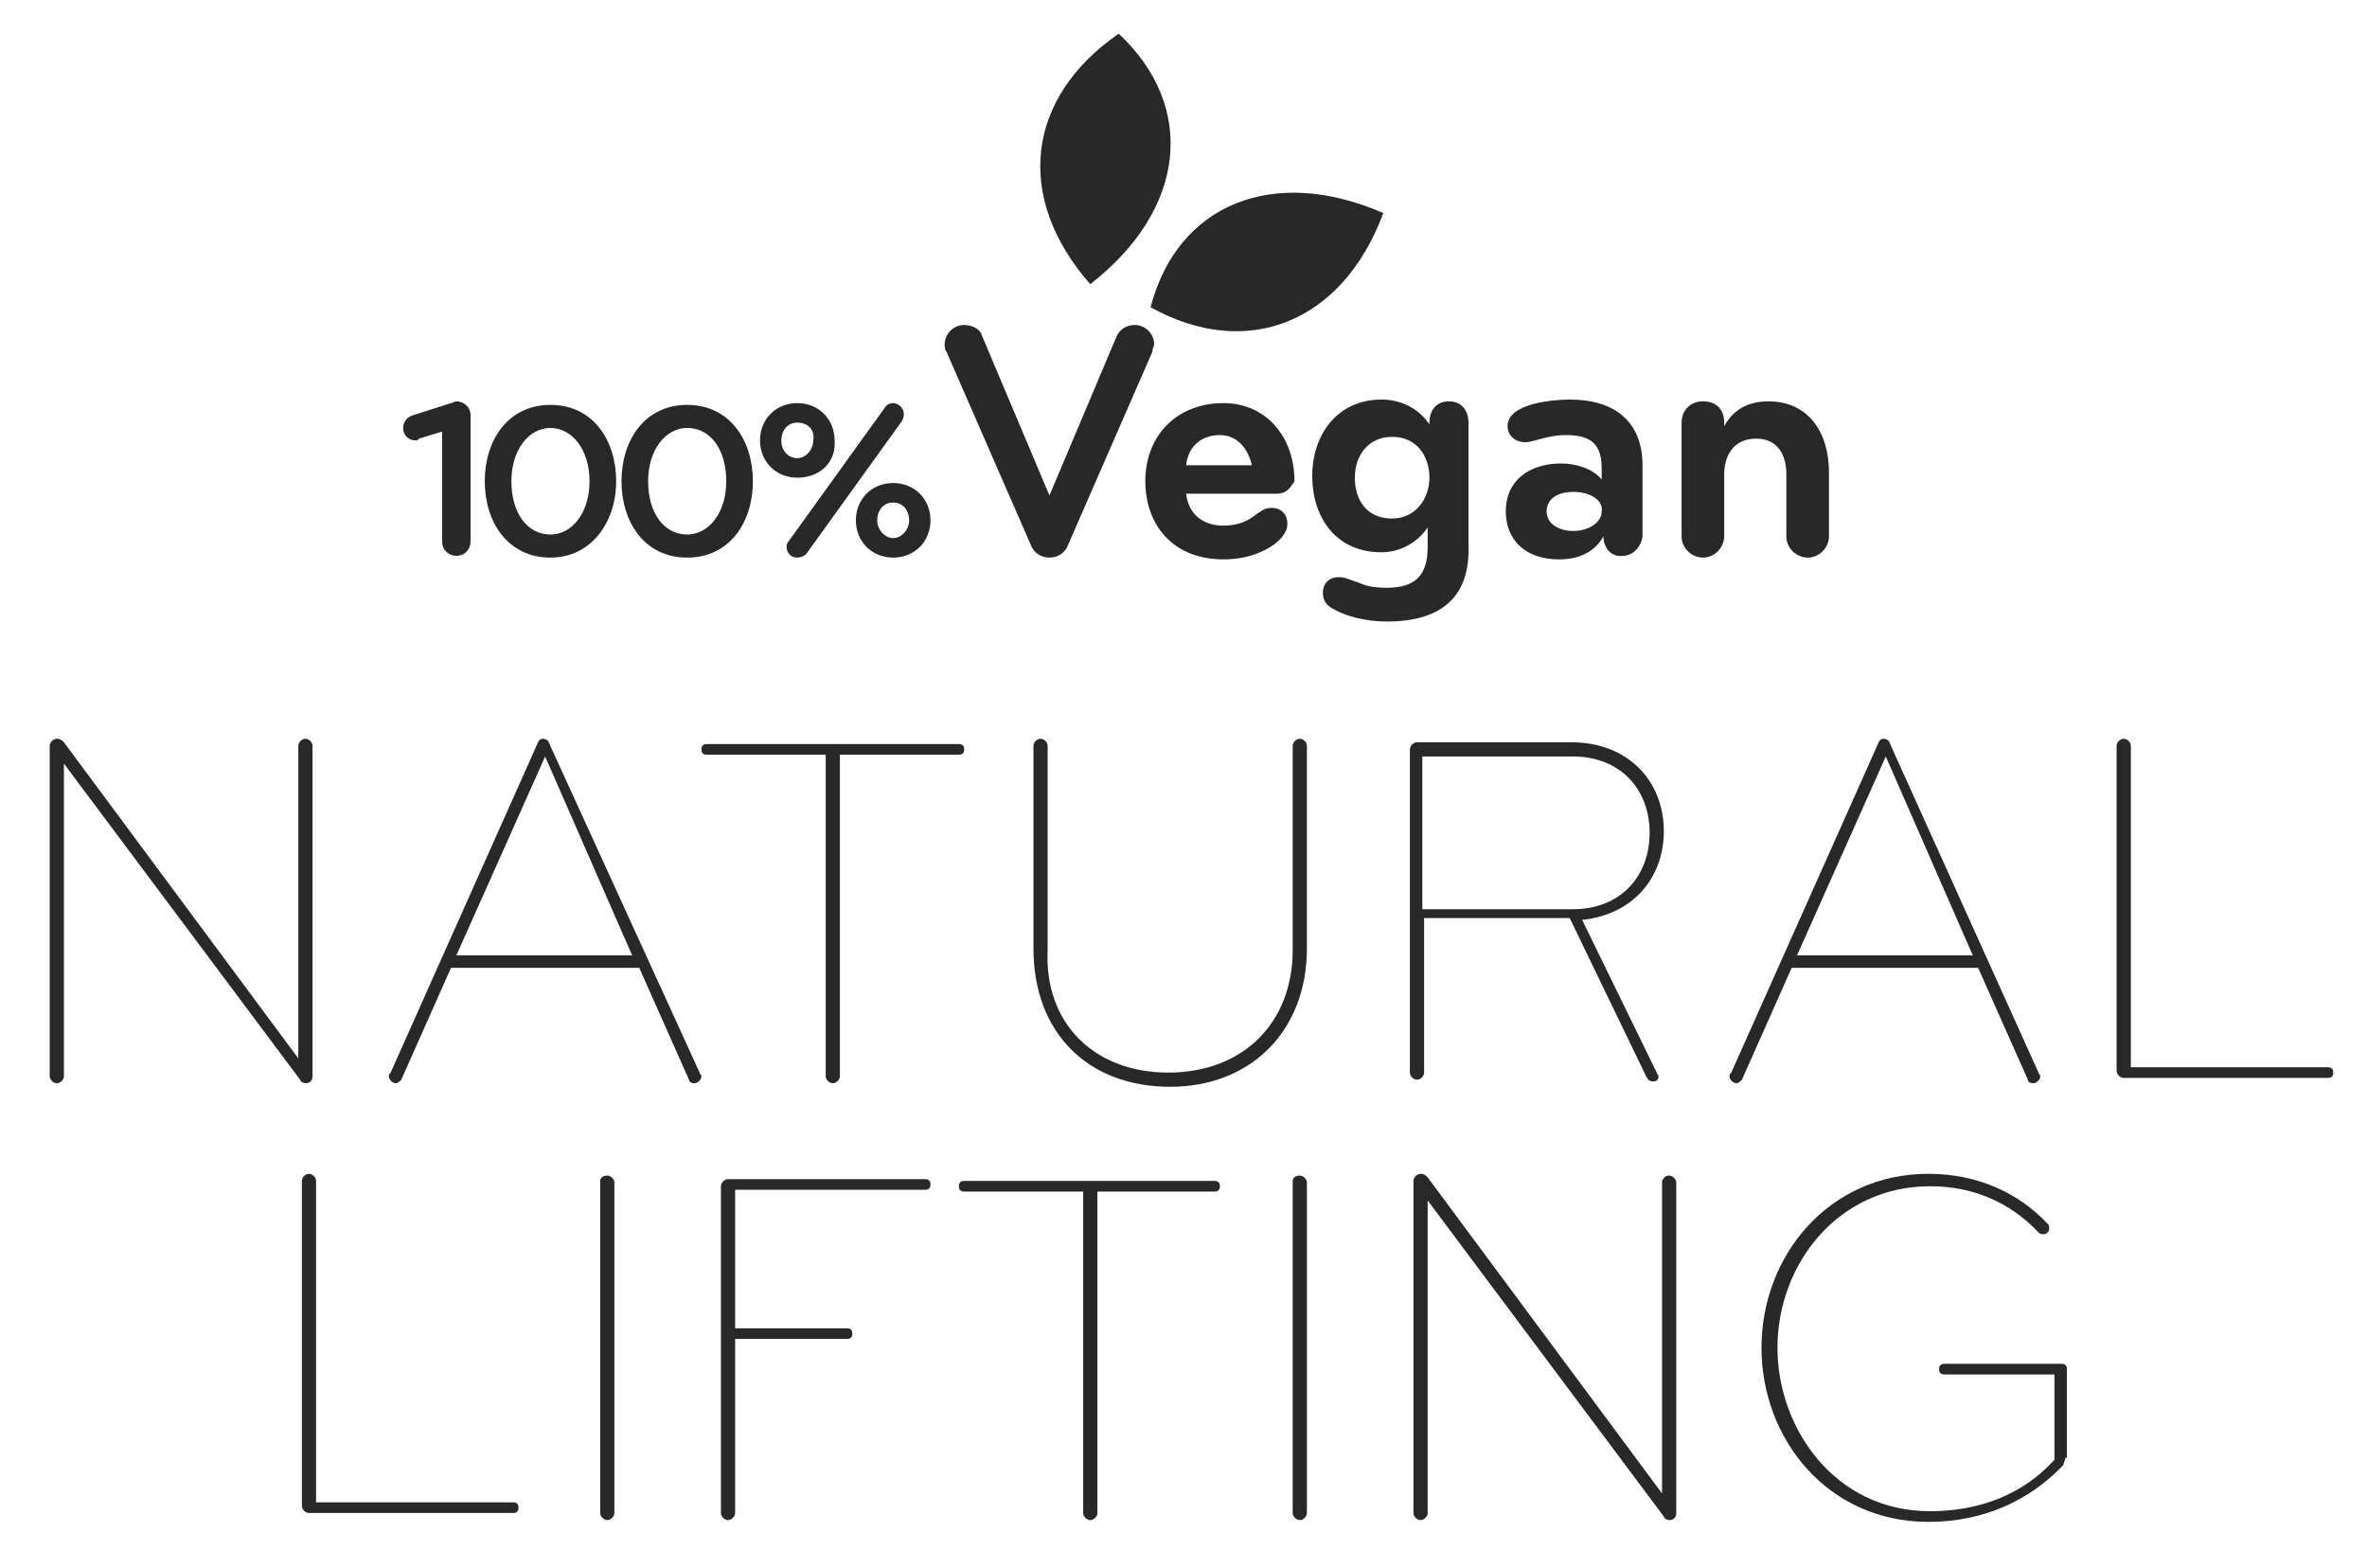
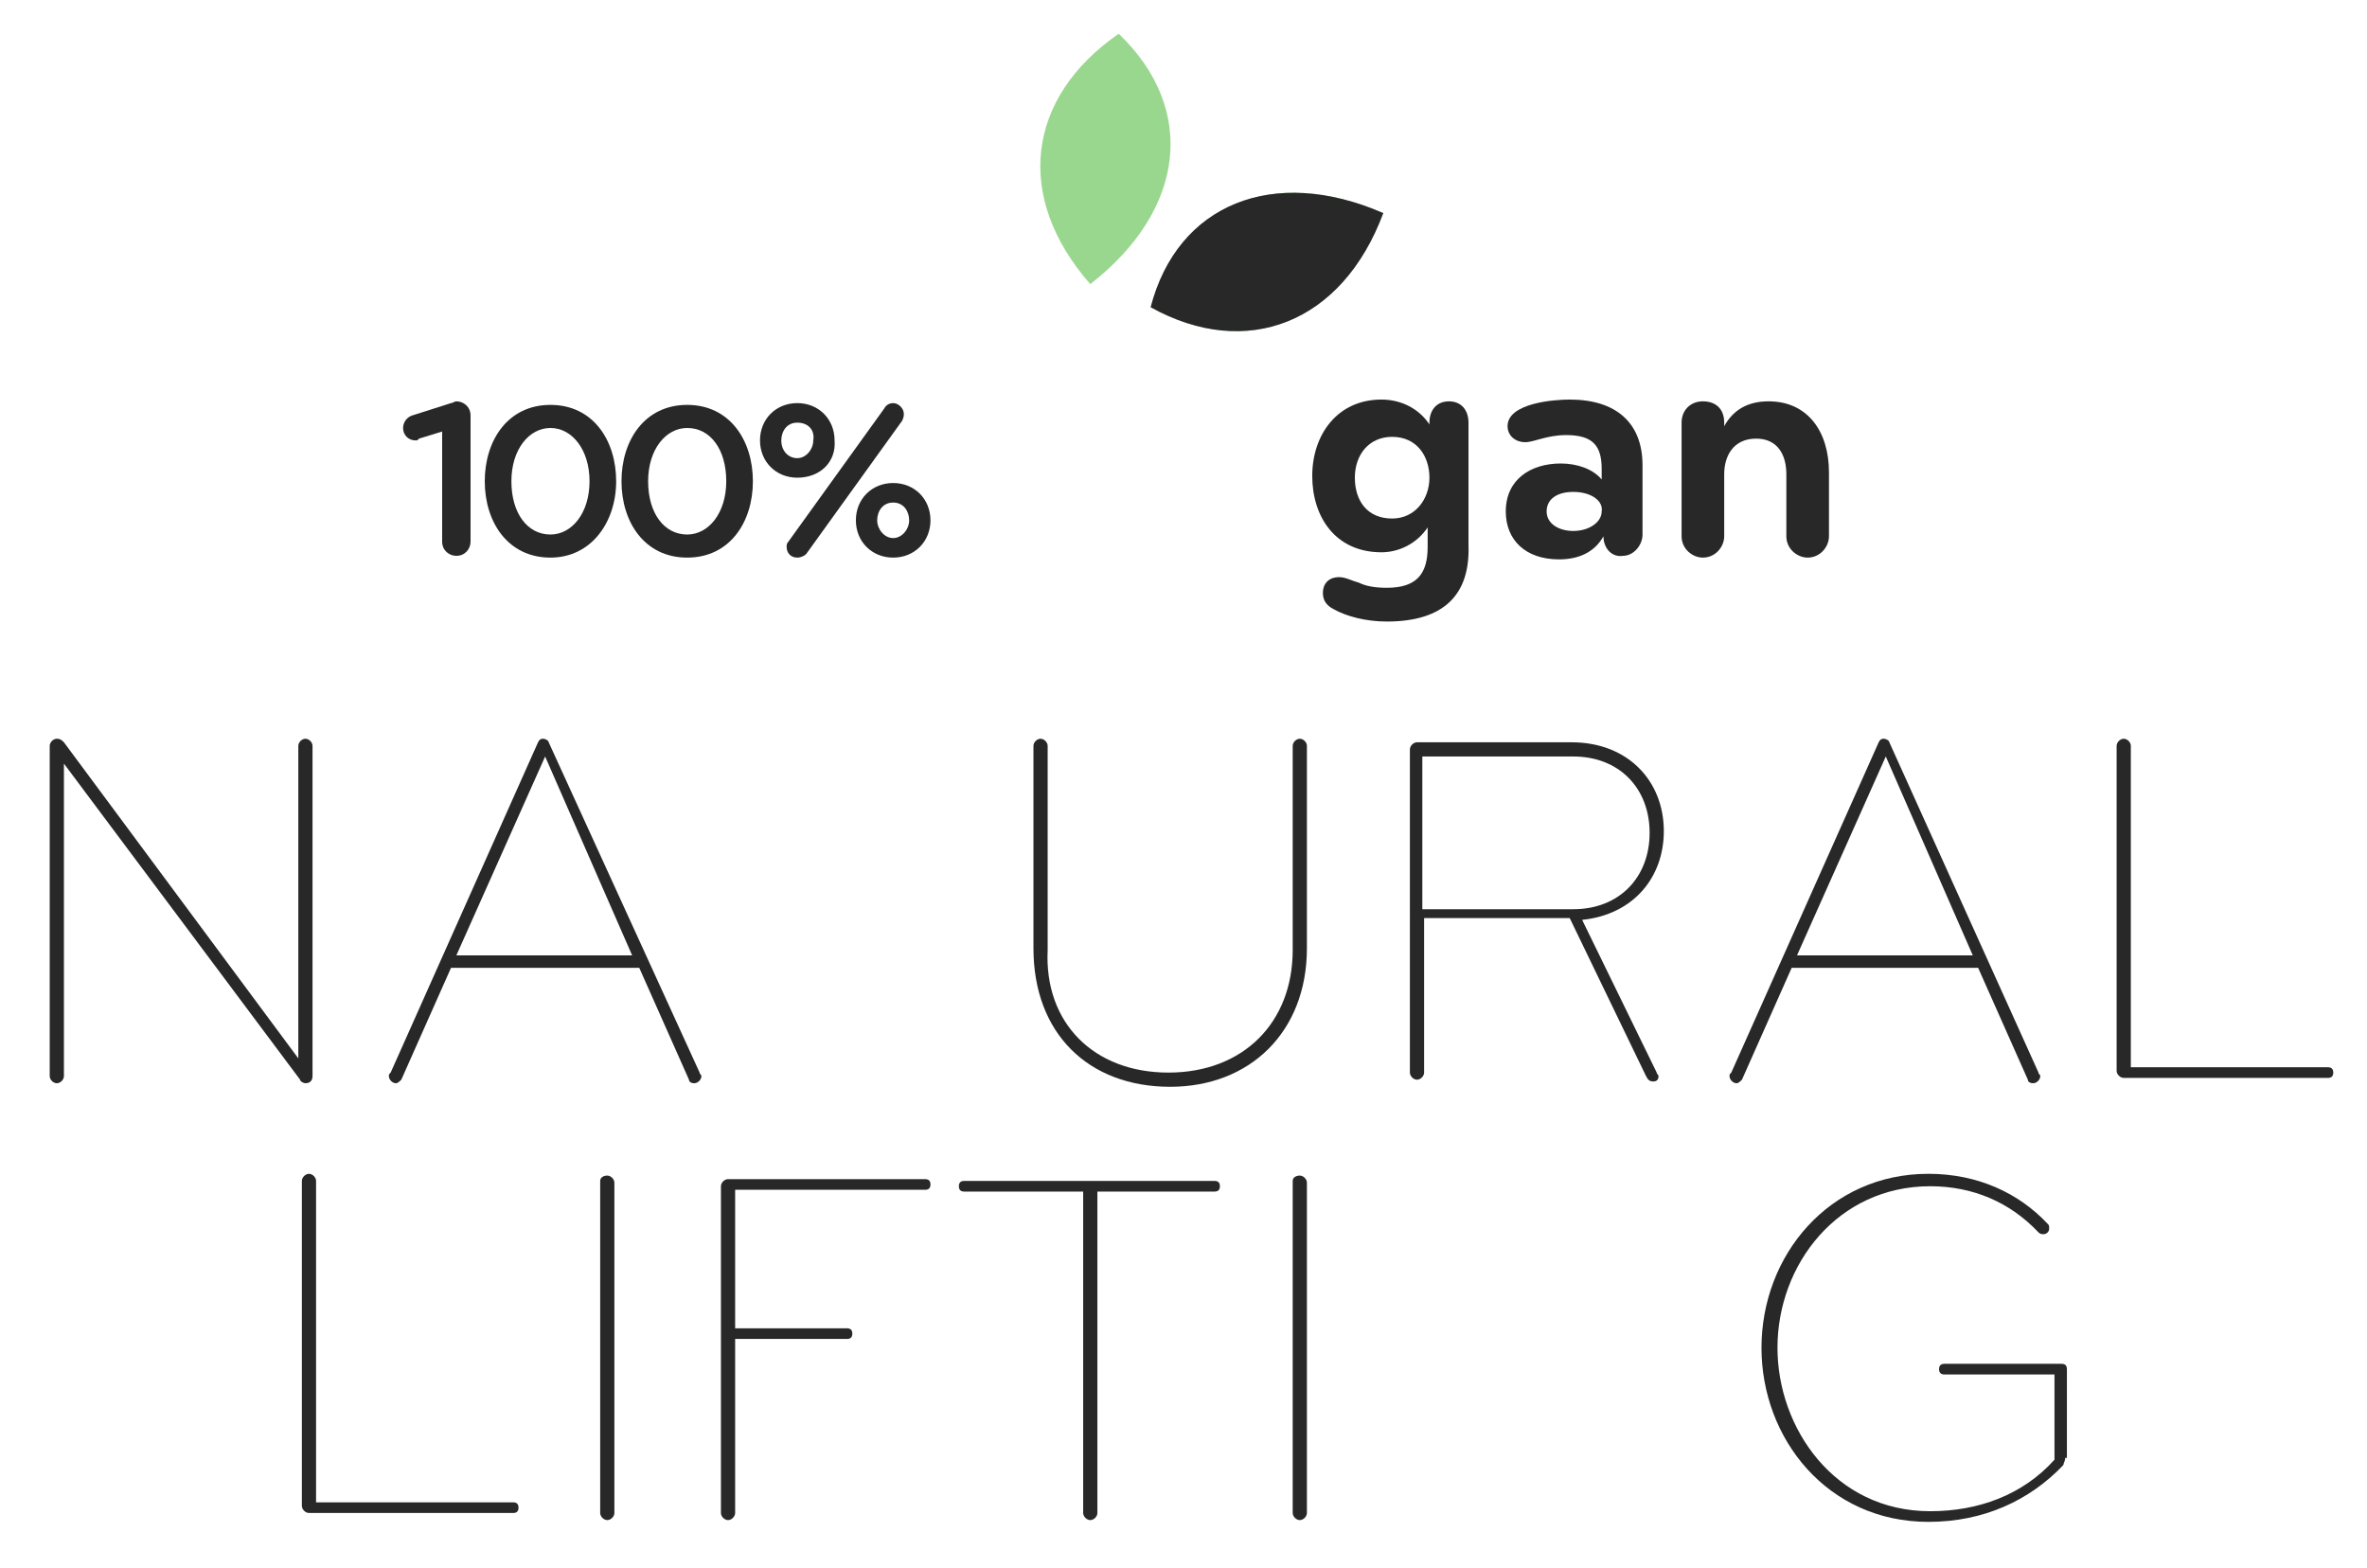
<svg xmlns="http://www.w3.org/2000/svg" version="1.1" id="Ebene_1" x="0px" y="0px" viewBox="0 0 133.3 88.3" width="133.3" height="88.3" style="enable-background:new 0 0 133.3 88.3;" xml:space="preserve">
  <style type="text/css">
	.st0{fill:#282828;}
	.st1{fill:#9AD78E;}
</style>
  <g id="XMLID_20_">
    <g id="XMLID_45_">
      <path id="XMLID_46_" class="st0" d="M17.2,41.6c0.2,0,0.4,0.2,0.4,0.4v18.6c0,0.2-0.1,0.4-0.4,0.4c-0.1,0-0.3-0.1-0.3-0.2L3.6,43    v17.6c0,0.2-0.2,0.4-0.4,0.4s-0.4-0.2-0.4-0.4V42c0-0.2,0.2-0.4,0.4-0.4c0.2,0,0.3,0.1,0.4,0.2l13.2,17.8V42    C16.8,41.8,17,41.6,17.2,41.6z" />
      <path id="XMLID_517_" class="st0" d="M39.4,60.4c0,0.1,0.1,0.1,0.1,0.2c0,0.2-0.2,0.4-0.4,0.4c-0.2,0-0.3-0.1-0.3-0.2l-2.8-6.3    H25.4l-2.8,6.3c-0.1,0.1-0.2,0.2-0.3,0.2c-0.2,0-0.4-0.2-0.4-0.4c0-0.1,0-0.1,0.1-0.2l8.3-18.6c0.1-0.2,0.2-0.2,0.3-0.2    s0.3,0.1,0.3,0.2L39.4,60.4z M25.7,53.8h9.9l-4.9-11.2L25.7,53.8z" />
-       <path id="XMLID_804_" class="st0" d="M47.3,42.5v18.1c0,0.2-0.2,0.4-0.4,0.4s-0.4-0.2-0.4-0.4V42.5h-6.7c-0.2,0-0.3-0.1-0.3-0.3    s0.1-0.3,0.3-0.3H54c0.2,0,0.3,0.1,0.3,0.3s-0.1,0.3-0.3,0.3H47.3z" />
      <path id="XMLID_1507_" class="st0" d="M65.8,60.4c4.2,0,7-2.8,7-6.9V42c0-0.2,0.2-0.4,0.4-0.4s0.4,0.2,0.4,0.4v11.4    c0,4.7-3.2,7.8-7.7,7.8c-4.6,0-7.7-3-7.7-7.8V42c0-0.2,0.2-0.4,0.4-0.4c0.2,0,0.4,0.2,0.4,0.4v11.5C58.8,57.6,61.6,60.4,65.8,60.4    z" />
      <path id="XMLID_1509_" class="st0" d="M79.8,41.8h8.7c3.2,0,5.2,2.2,5.2,5c0,2.6-1.7,4.7-4.6,5l4.2,8.6c0,0.1,0.1,0.1,0.1,0.2    c0,0.2-0.1,0.3-0.3,0.3c-0.2,0-0.3-0.1-0.4-0.3l-4.3-8.9h-8.2v8.7c0,0.2-0.2,0.4-0.4,0.4s-0.4-0.2-0.4-0.4V42.2    C79.4,42,79.6,41.8,79.8,41.8z M80.1,42.5v8.7h8.5c2.6,0,4.3-1.8,4.3-4.3c0-2.5-1.7-4.3-4.3-4.3H80.1z" />
      <path id="XMLID_1512_" class="st0" d="M114.8,60.4c0,0.1,0.1,0.1,0.1,0.2c0,0.2-0.2,0.4-0.4,0.4c-0.2,0-0.3-0.1-0.3-0.2l-2.8-6.3    h-10.5l-2.8,6.3C98,60.9,97.9,61,97.8,61c-0.2,0-0.4-0.2-0.4-0.4c0-0.1,0-0.1,0.1-0.2l8.3-18.6c0.1-0.2,0.2-0.2,0.3-0.2    c0.1,0,0.3,0.1,0.3,0.2L114.8,60.4z M101.2,53.8h9.9l-4.9-11.2L101.2,53.8z" />
      <path id="XMLID_1515_" class="st0" d="M131.1,60.1c0.2,0,0.3,0.1,0.3,0.3s-0.1,0.3-0.3,0.3h-11.5c-0.2,0-0.4-0.2-0.4-0.4V42    c0-0.2,0.2-0.4,0.4-0.4s0.4,0.2,0.4,0.4v18.1H131.1z" />
      <path id="XMLID_1517_" class="st0" d="M28.9,84.6c0.2,0,0.3,0.1,0.3,0.3s-0.1,0.3-0.3,0.3H17.4c-0.2,0-0.4-0.2-0.4-0.4V66.5    c0-0.2,0.2-0.4,0.4-0.4s0.4,0.2,0.4,0.4v18.1H28.9z" />
      <path id="XMLID_1519_" class="st0" d="M34.2,66.2c0.2,0,0.4,0.2,0.4,0.4v18.6c0,0.2-0.2,0.4-0.4,0.4c-0.2,0-0.4-0.2-0.4-0.4V66.5    C33.8,66.3,34,66.2,34.2,66.2z" />
      <path id="XMLID_1523_" class="st0" d="M41.4,85.2c0,0.2-0.2,0.4-0.4,0.4s-0.4-0.2-0.4-0.4V66.8c0-0.2,0.2-0.4,0.4-0.4h11.1    c0.2,0,0.3,0.1,0.3,0.3s-0.1,0.3-0.3,0.3H41.4v7.8h6.3c0.2,0,0.3,0.1,0.3,0.3s-0.1,0.3-0.3,0.3h-6.3V85.2z" />
      <path id="XMLID_1525_" class="st0" d="M61.8,67.1v18.1c0,0.2-0.2,0.4-0.4,0.4S61,85.4,61,85.2V67.1h-6.7c-0.2,0-0.3-0.1-0.3-0.3    s0.1-0.3,0.3-0.3h14.1c0.2,0,0.3,0.1,0.3,0.3s-0.1,0.3-0.3,0.3H61.8z" />
      <path id="XMLID_1527_" class="st0" d="M73.2,66.2c0.2,0,0.4,0.2,0.4,0.4v18.6c0,0.2-0.2,0.4-0.4,0.4c-0.2,0-0.4-0.2-0.4-0.4V66.5    C72.8,66.3,73,66.2,73.2,66.2z" />
-       <path id="XMLID_1529_" class="st0" d="M94,66.2c0.2,0,0.4,0.2,0.4,0.4v18.6c0,0.2-0.1,0.4-0.4,0.4c-0.1,0-0.3-0.1-0.3-0.2    L80.4,67.6v17.6c0,0.2-0.2,0.4-0.4,0.4s-0.4-0.2-0.4-0.4V66.5c0-0.2,0.2-0.4,0.4-0.4c0.2,0,0.3,0.1,0.4,0.2l13.2,17.8V66.5    C93.7,66.3,93.8,66.2,94,66.2z" />
      <path id="XMLID_1531_" class="st0" d="M116.3,82.1c0,0.2-0.1,0.3-0.1,0.4c-1.9,2-4.5,3.2-7.6,3.2c-5.7,0-9.4-4.7-9.4-9.8    c0-5.2,3.8-9.8,9.4-9.8c2.8,0,5.1,1.1,6.7,2.8c0.1,0.1,0.1,0.1,0.1,0.3c0,0.2-0.2,0.3-0.3,0.3c-0.1,0-0.2,0-0.3-0.1    c-1.6-1.7-3.7-2.6-6.1-2.6c-5.2,0-8.6,4.4-8.6,9.1c0,4.5,3.2,9.2,8.6,9.2c2.7,0,5.2-0.9,7-2.9v-4.8h-6.2c-0.2,0-0.3-0.1-0.3-0.3    c0-0.2,0.1-0.3,0.3-0.3h6.6c0.2,0,0.3,0.1,0.3,0.3V82.1z" />
    </g>
    <g id="XMLID_22_">
      <g id="qwVsZM_1_">
        <g id="XMLID_26_">
          <path id="XMLID_102_" class="st1" d="M61.4,16c5.4-4.2,6-9.9,1.6-14.1C57.8,5.5,57.1,11.1,61.4,16z M77.9,12      c-6.2-2.7-11.5-0.5-13.1,5.3C70.2,20.3,75.5,18.2,77.9,12z" />
-           <path id="XMLID_66_" class="st0" d="M61.4,16C57.1,11.1,57.8,5.5,63,1.9C67.4,6,66.8,11.8,61.4,16z" />
          <path id="XMLID_27_" class="st0" d="M77.9,12c-2.3,6.2-7.7,8.3-13.1,5.3C66.3,11.5,71.7,9.3,77.9,12z" />
        </g>
      </g>
      <g id="XMLID_33_">
        <path id="XMLID_34_" class="st0" d="M23.4,24.8c-0.4,0-0.7-0.3-0.7-0.7c0-0.3,0.2-0.6,0.5-0.7l2.2-0.7c0.1,0,0.2-0.1,0.3-0.1     c0.4,0,0.8,0.3,0.8,0.8v7.1c0,0.4-0.3,0.8-0.8,0.8c-0.4,0-0.8-0.3-0.8-0.8v-6.2l-1.3,0.4C23.5,24.8,23.5,24.8,23.4,24.8z" />
        <path id="XMLID_1535_" class="st0" d="M31,31.4c-2.4,0-3.7-2-3.7-4.3s1.3-4.3,3.7-4.3c2.4,0,3.7,2,3.7,4.3S33.3,31.4,31,31.4z      M31,24.1c-1.2,0-2.2,1.2-2.2,3c0,1.8,0.9,3,2.2,3c1.2,0,2.2-1.2,2.2-3C33.2,25.3,32.2,24.1,31,24.1z" />
        <path id="XMLID_1538_" class="st0" d="M38.7,31.4c-2.4,0-3.7-2-3.7-4.3s1.3-4.3,3.7-4.3c2.4,0,3.7,2,3.7,4.3S41.1,31.4,38.7,31.4     z M38.7,24.1c-1.2,0-2.2,1.2-2.2,3c0,1.8,0.9,3,2.2,3c1.2,0,2.2-1.2,2.2-3C40.9,25.3,40,24.1,38.7,24.1z" />
        <path id="XMLID_1545_" class="st0" d="M44.9,26.9c-1.2,0-2.1-0.9-2.1-2.1c0-1.2,0.9-2.1,2.1-2.1s2.1,0.9,2.1,2.1     C47.1,26,46.2,26.9,44.9,26.9z M44.9,23.8c-0.6,0-0.9,0.5-0.9,1c0,0.6,0.4,1,0.9,1s0.9-0.5,0.9-1C45.9,24.2,45.5,23.8,44.9,23.8z      M44.9,31.4c-0.4,0-0.6-0.3-0.6-0.6c0-0.1,0-0.2,0.1-0.3l5.4-7.5c0.1-0.2,0.3-0.3,0.5-0.3c0.3,0,0.6,0.3,0.6,0.6     c0,0.1,0,0.2-0.1,0.4l-5.4,7.5C45.3,31.3,45.1,31.4,44.9,31.4z M50.3,31.4c-1.2,0-2.1-0.9-2.1-2.1c0-1.2,0.9-2.1,2.1-2.1     s2.1,0.9,2.1,2.1C52.4,30.5,51.5,31.4,50.3,31.4z M50.3,28.3c-0.6,0-0.9,0.5-0.9,1s0.4,1,0.9,1s0.9-0.5,0.9-1     S50.9,28.3,50.3,28.3z" />
-         <path id="XMLID_1551_" class="st0" d="M64.9,19.8l-4.8,11c-0.2,0.4-0.6,0.6-1,0.6c-0.4,0-0.8-0.2-1-0.6l-4.8-11     c-0.1-0.1-0.1-0.3-0.1-0.4c0-0.6,0.5-1.1,1.1-1.1c0.4,0,0.9,0.2,1,0.6l3.8,9l3.8-9c0.2-0.4,0.6-0.6,1-0.6c0.6,0,1.1,0.5,1.1,1.1     C65,19.5,64.9,19.6,64.9,19.8z" />
-         <path id="XMLID_1553_" class="st0" d="M71.9,27.8h-5.1c0.1,1,0.8,1.8,2.1,1.8c0.7,0,1.3-0.2,1.8-0.6c0.3-0.2,0.5-0.4,0.9-0.4     c0.6,0,0.9,0.4,0.9,0.9c0,0.5-0.4,0.9-0.8,1.2c-0.6,0.4-1.5,0.8-2.8,0.8c-2.9,0-4.4-2-4.4-4.4c0-2.6,1.8-4.4,4.4-4.4     c2.4,0,4,1.9,4,4.4C72.7,27.4,72.5,27.8,71.9,27.8z M68.7,24.5c-1.1,0-1.8,0.7-1.9,1.7h3.7C70.3,25.3,69.7,24.5,68.7,24.5z" />
        <path id="XMLID_1556_" class="st0" d="M78.1,35c-1.2,0-2.3-0.3-3-0.7c-0.4-0.2-0.6-0.5-0.6-0.9c0-0.6,0.4-0.9,0.9-0.9     c0.4,0,0.7,0.2,1.1,0.3c0.4,0.2,0.9,0.3,1.6,0.3c1.7,0,2.3-0.8,2.3-2.3v-1.1c-0.6,0.9-1.6,1.4-2.6,1.4c-2.6,0-3.9-2-3.9-4.3     c0-2.3,1.4-4.3,3.9-4.3c1.1,0,2.1,0.5,2.7,1.4v-0.1c0-0.7,0.4-1.2,1.1-1.2c0.7,0,1.1,0.5,1.1,1.2v6.9C82.8,33.5,81.3,35,78.1,35z      M78.4,29.2c1.3,0,2.1-1.1,2.1-2.3c0-1.2-0.7-2.3-2.1-2.3c-1.3,0-2.1,1-2.1,2.3C76.3,28.2,77,29.2,78.4,29.2z" />
        <path id="XMLID_1559_" class="st0" d="M90.3,30.2c-0.5,0.9-1.4,1.3-2.5,1.3c-1.9,0-3-1.1-3-2.7c0-1.8,1.4-2.7,3.1-2.7     c0.9,0,1.8,0.3,2.3,0.9v-0.6c0-1.3-0.5-1.9-2-1.9c-1.1,0-1.8,0.4-2.3,0.4c-0.6,0-1-0.4-1-0.9c0-1.3,2.6-1.5,3.5-1.5     c2.6,0,4.1,1.3,4.1,3.7v3.9c0,0.6-0.5,1.2-1.1,1.2C90.8,31.4,90.3,30.9,90.3,30.2L90.3,30.2z M88.6,27.7c-0.9,0-1.5,0.4-1.5,1.1     s0.7,1.1,1.5,1.1c0.9,0,1.6-0.5,1.6-1.1C90.3,28.2,89.6,27.7,88.6,27.7z" />
        <path id="XMLID_1562_" class="st0" d="M98.9,24.7c-1.3,0-1.8,1-1.8,2v3.5c0,0.6-0.5,1.2-1.2,1.2c-0.6,0-1.2-0.5-1.2-1.2v-6.4     c0-0.7,0.5-1.2,1.2-1.2c0.7,0,1.2,0.4,1.2,1.2V24c0.5-0.9,1.3-1.4,2.5-1.4c2.2,0,3.4,1.7,3.4,4v3.6c0,0.6-0.5,1.2-1.2,1.2     c-0.6,0-1.2-0.5-1.2-1.2v-3.5C100.6,25.6,100.1,24.7,98.9,24.7z" />
      </g>
    </g>
  </g>
</svg>